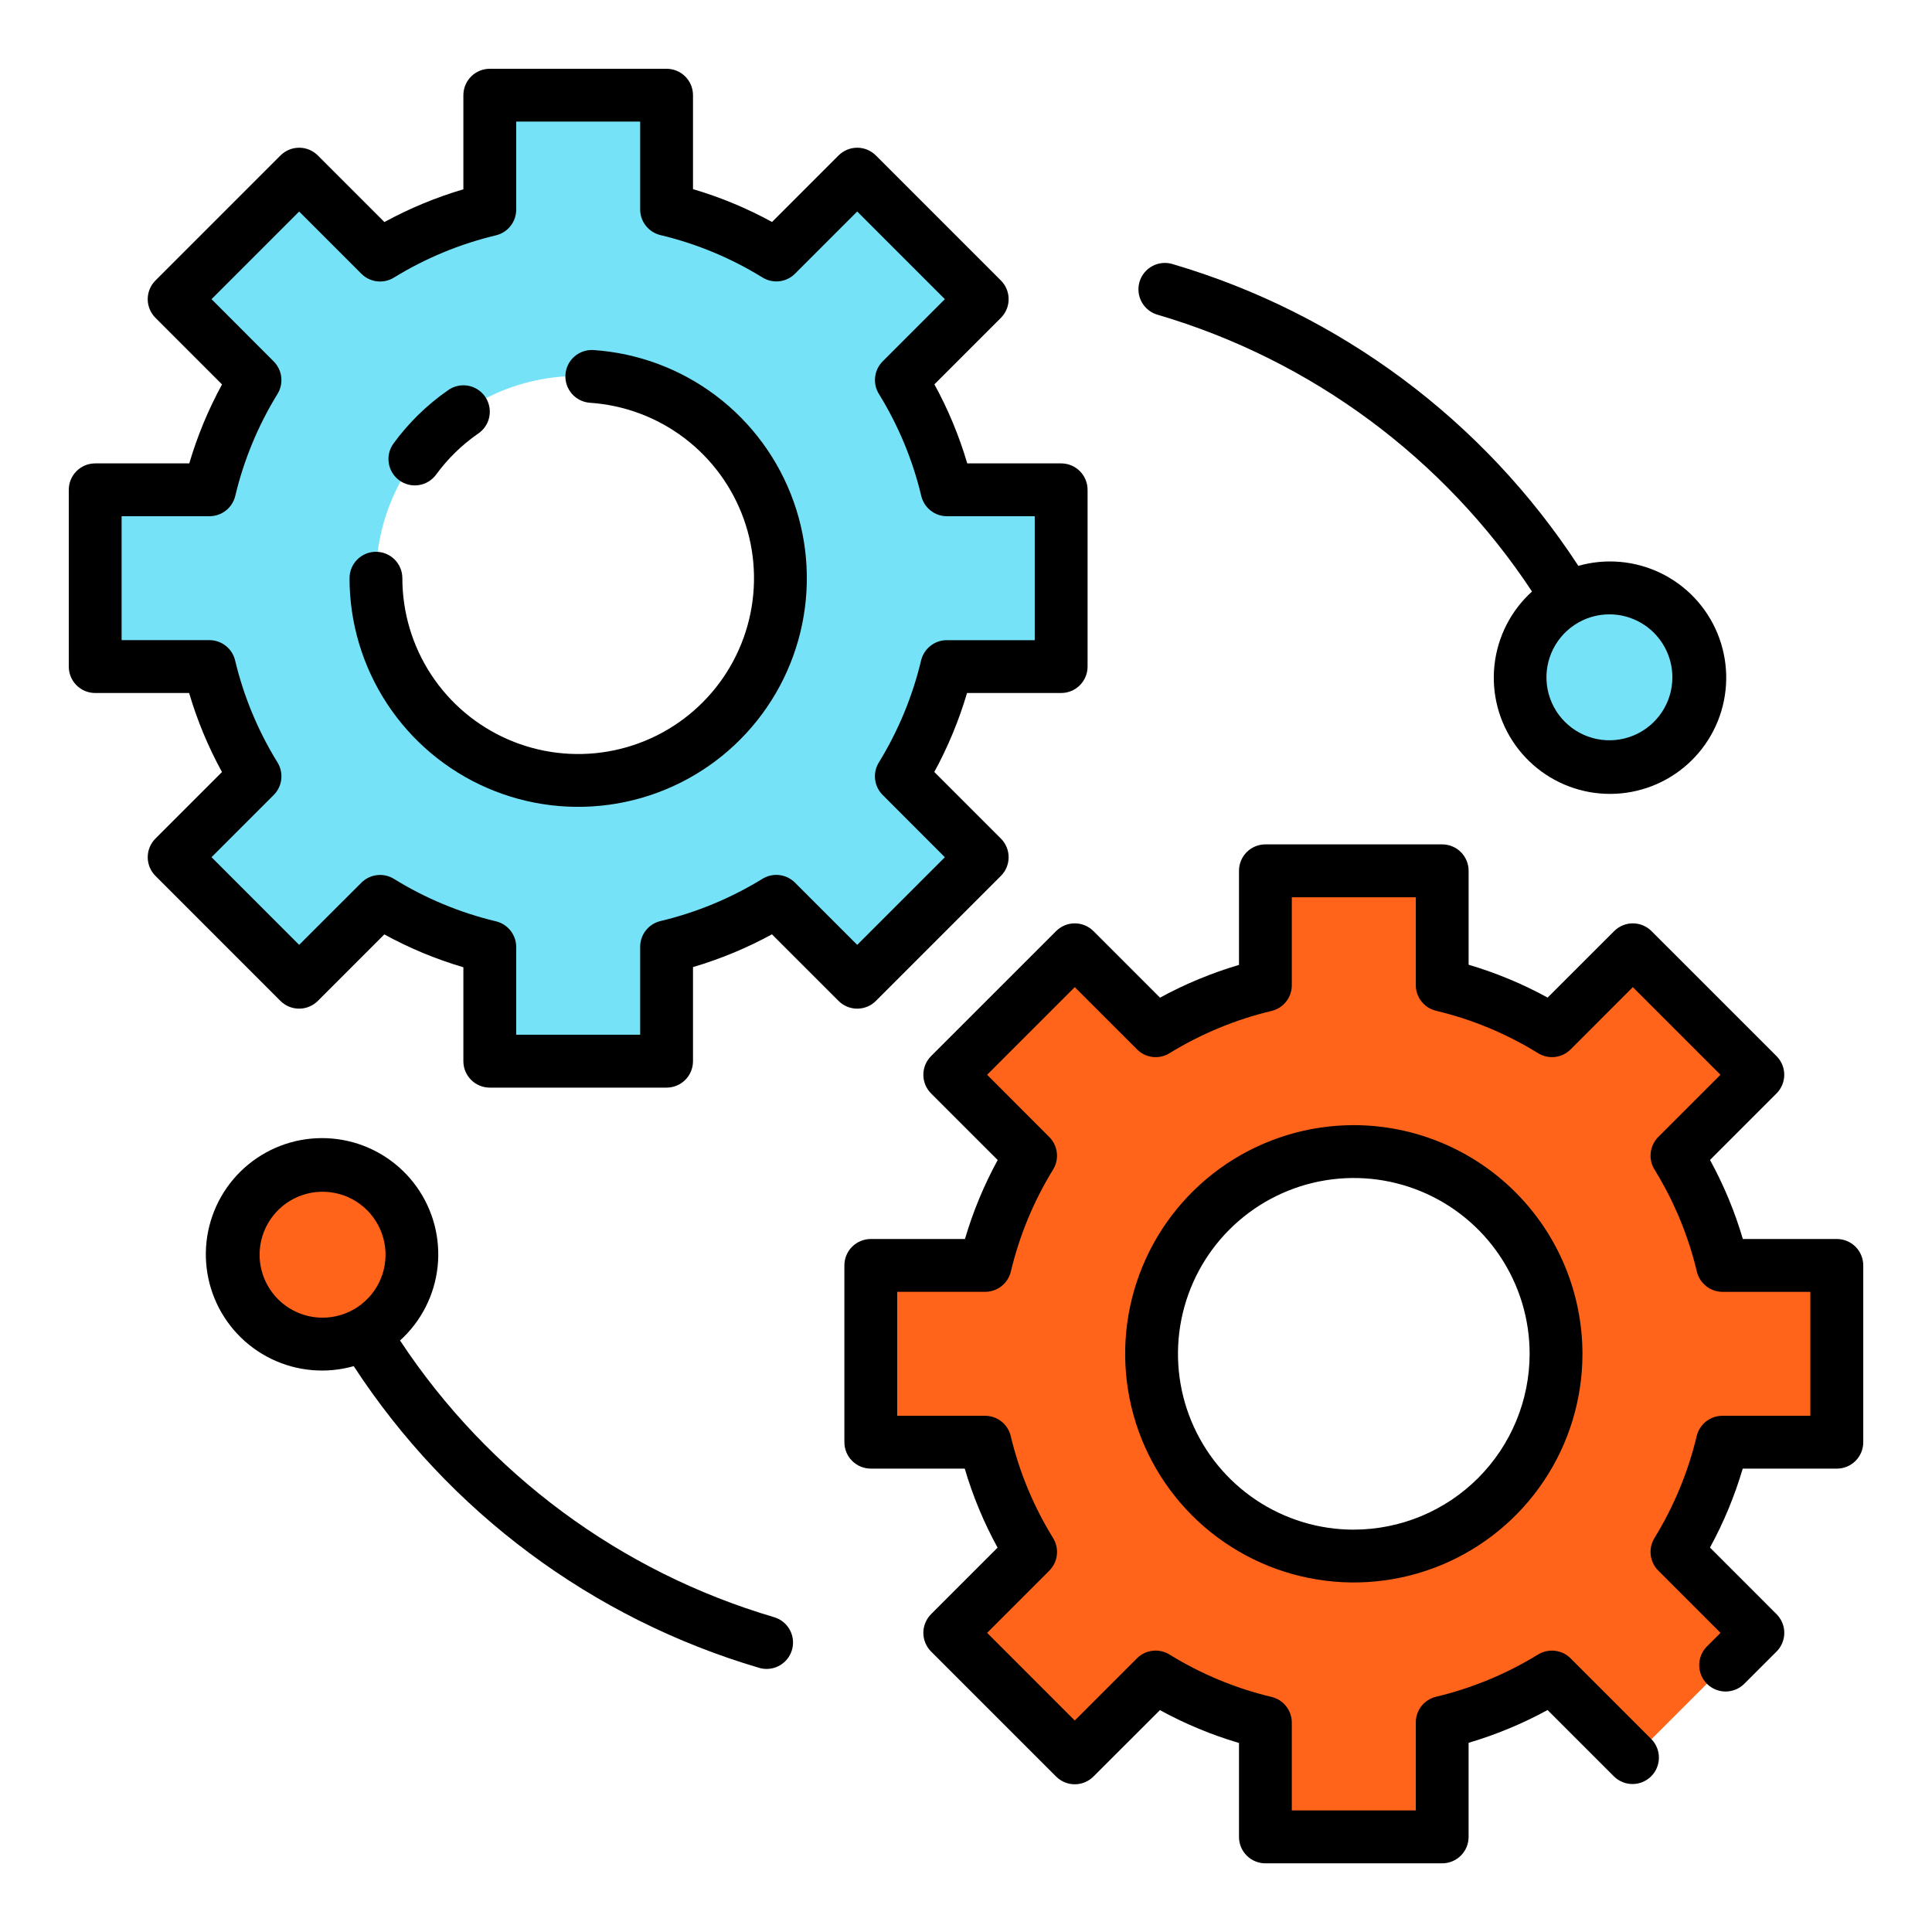
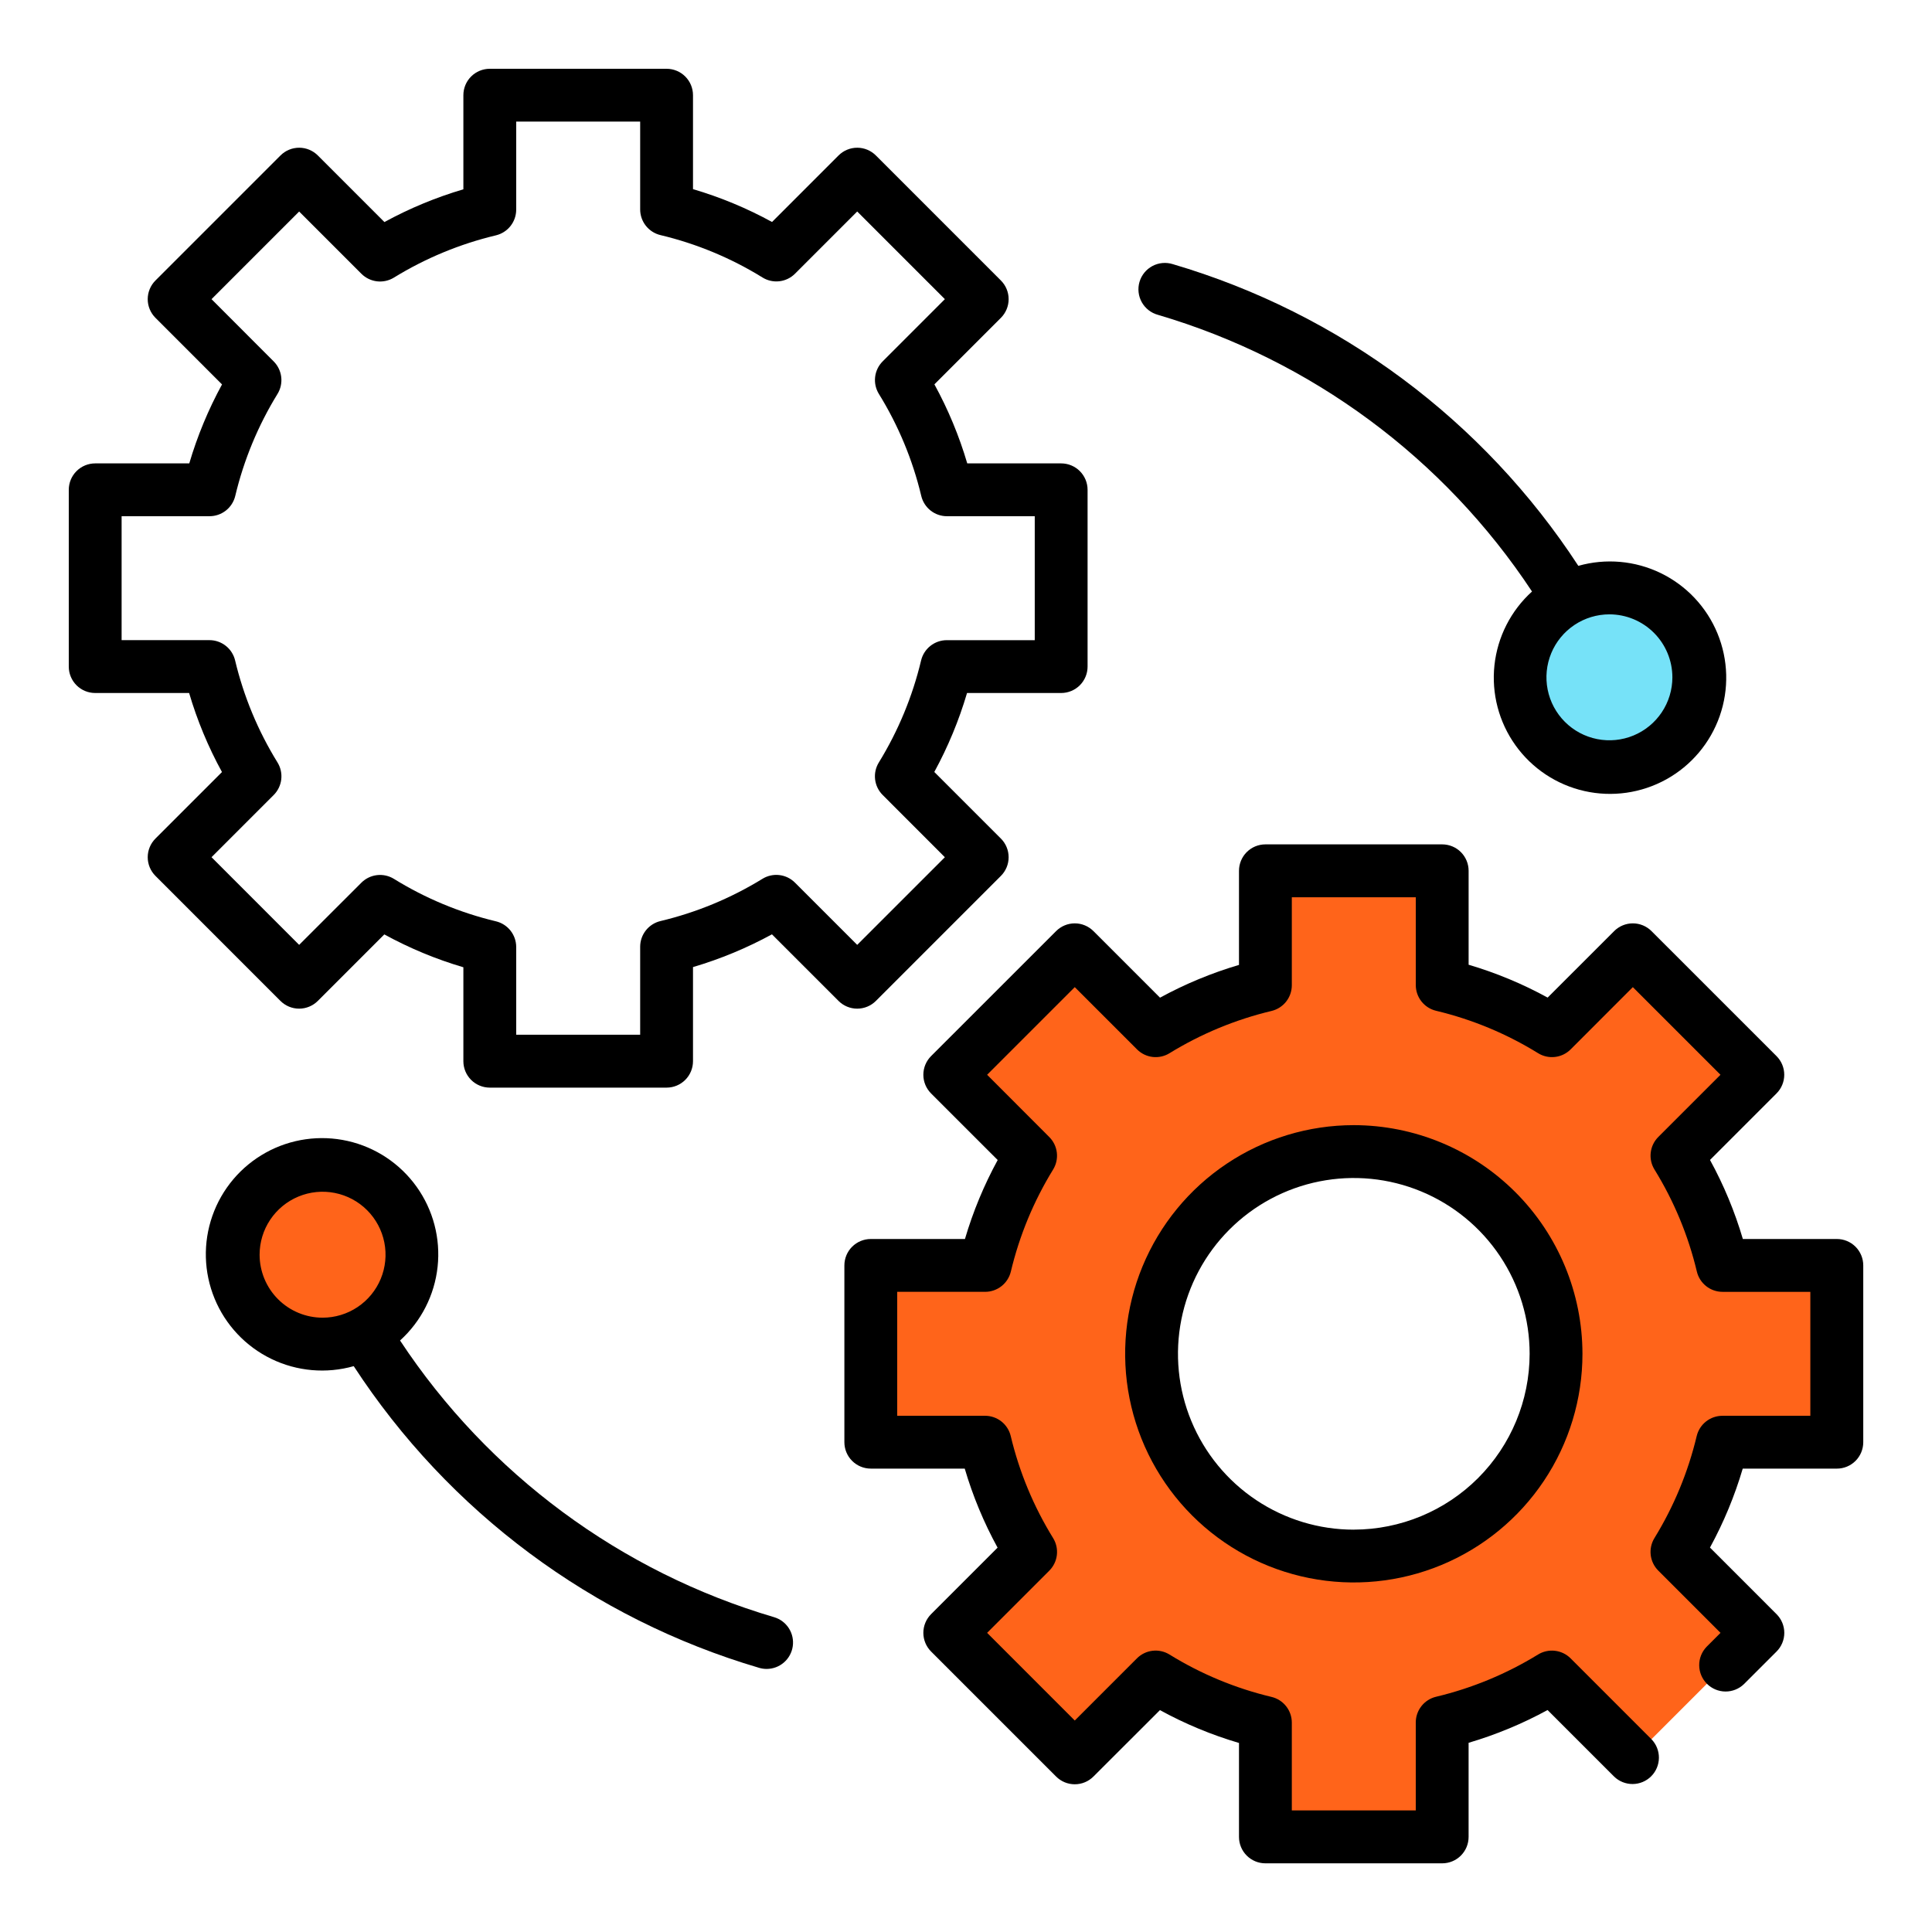
<svg xmlns="http://www.w3.org/2000/svg" width="512" height="512" viewBox="0 0 512 512" fill="none">
-   <path d="M281.227 176.652V129.804H250.951C248.501 119.525 244.422 109.705 238.867 100.716L260.299 79.284L227.171 46.156L205.739 67.6C196.75 62.045 186.929 57.965 176.651 55.516V25.228H129.803V55.544C119.534 58 109.72 62.069 100.727 67.6L79.283 46.156L46.155 79.284L67.599 100.728C62.067 109.721 57.998 119.535 55.543 129.804H25.227V176.652H55.499C57.956 186.932 62.041 196.753 67.599 205.744L46.171 227.172L79.299 260.304L100.727 238.872C109.718 244.425 119.539 248.505 129.819 250.956V281.228H176.651V250.912C186.919 248.456 196.733 244.387 205.727 238.856L227.171 260.304L260.299 227.172L238.855 205.728C244.386 196.735 248.455 186.921 250.911 176.652H281.227ZM153.227 206.824C142.625 206.824 132.262 203.68 123.448 197.791C114.634 191.901 107.763 183.53 103.707 173.736C99.65 163.942 98.588 153.165 100.656 142.767C102.725 132.37 107.83 122.819 115.326 115.323C122.822 107.827 132.372 102.722 142.77 100.654C153.167 98.586 163.944 99.647 173.738 103.704C183.533 107.761 191.904 114.631 197.793 123.445C203.683 132.26 206.827 142.623 206.827 153.224C206.827 167.44 201.179 181.073 191.127 191.125C181.076 201.177 167.442 206.824 153.227 206.824Z" fill="#76E2F8" />
  <path d="M486.77 382.196V335.348H456.494C454.044 325.068 449.964 315.246 444.41 306.256L465.842 284.824L432.714 251.696L411.282 273.128C402.292 267.575 392.472 263.495 382.194 261.044V230.772H335.346V261.088C325.077 263.544 315.263 267.613 306.27 273.144L284.826 251.696L251.698 284.824L273.142 306.272C267.61 315.265 263.541 325.079 261.086 335.348H230.77V382.196H261.042C263.495 392.474 267.574 402.293 273.126 411.284L251.698 432.716L284.826 465.844L306.254 444.412C315.244 449.967 325.065 454.047 335.346 456.496V486.772H382.194V456.456C392.462 454 402.276 449.931 411.27 444.4L432.714 465.844L465.842 432.716L444.398 411.272C449.929 402.279 453.998 392.465 456.454 382.196H486.77ZM358.77 412.364C348.168 412.364 337.805 409.22 328.991 403.331C320.176 397.441 313.306 389.07 309.25 379.276C305.193 369.482 304.131 358.705 306.199 348.307C308.268 337.91 313.372 328.359 320.869 320.863C328.365 313.367 337.915 308.262 348.313 306.194C358.71 304.126 369.487 305.187 379.281 309.244C389.075 313.301 397.447 320.171 403.336 328.985C409.226 337.8 412.37 348.163 412.37 358.764C412.37 372.98 406.722 386.613 396.67 396.665C386.618 406.717 372.985 412.364 358.77 412.364Z" fill="#FF641A" />
  <path d="M426.512 203.18C439.592 203.18 450.196 192.576 450.196 179.496C450.196 166.416 439.592 155.812 426.512 155.812C413.432 155.812 402.828 166.416 402.828 179.496C402.828 192.576 413.432 203.18 426.512 203.18Z" fill="#76E2F8" />
  <path d="M85.485 356.188C98.565 356.188 109.169 345.584 109.169 332.504C109.169 319.424 98.565 308.82 85.485 308.82C72.404 308.82 61.801 319.424 61.801 332.504C61.801 345.584 72.404 356.188 85.485 356.188Z" fill="#FF641A" />
  <path d="M232.119 265.256L265.247 232.124C265.897 231.475 266.413 230.703 266.765 229.854C267.117 229.005 267.298 228.095 267.298 227.176C267.298 226.257 267.117 225.347 266.765 224.498C266.413 223.649 265.897 222.877 265.247 222.228L247.599 204.58C251.226 197.932 254.135 190.917 256.275 183.652H281.219C283.075 183.652 284.856 182.915 286.168 181.602C287.481 180.289 288.219 178.509 288.219 176.652V129.804C288.219 127.948 287.481 126.167 286.168 124.854C284.856 123.542 283.075 122.804 281.219 122.804H256.331C254.189 115.529 251.271 108.506 247.627 101.856L265.247 84.232C265.897 83.582 266.413 82.811 266.765 81.961C267.117 81.112 267.299 80.201 267.299 79.282C267.299 78.363 267.117 77.452 266.765 76.603C266.413 75.753 265.897 74.982 265.247 74.332L232.119 41.2C231.469 40.55 230.698 40.034 229.849 39.681C229 39.329 228.09 39.148 227.171 39.148C226.251 39.148 225.341 39.329 224.492 39.681C223.643 40.034 222.872 40.55 222.223 41.2L204.599 58.828C197.948 55.184 190.925 52.266 183.651 50.124V25.228C183.651 24.309 183.47 23.398 183.119 22.549C182.767 21.699 182.252 20.927 181.601 20.277C180.951 19.627 180.179 19.111 179.33 18.76C178.48 18.408 177.57 18.227 176.651 18.228H129.799C128.879 18.227 127.969 18.408 127.119 18.76C126.27 19.111 125.498 19.627 124.848 20.277C124.198 20.927 123.682 21.699 123.33 22.549C122.979 23.398 122.798 24.309 122.799 25.228V50.168C115.536 52.31 108.521 55.22 101.875 58.848L84.231 41.2C83.581 40.55 82.809 40.033 81.96 39.681C81.111 39.329 80.2 39.148 79.281 39.148C78.361 39.148 77.451 39.329 76.601 39.681C75.752 40.033 74.98 40.55 74.331 41.2L41.199 74.332C40.548 74.982 40.032 75.753 39.68 76.603C39.328 77.452 39.146 78.363 39.146 79.282C39.146 80.201 39.328 81.112 39.68 81.961C40.032 82.811 40.548 83.582 41.199 84.232L58.839 101.876C55.211 108.524 52.301 115.54 50.159 122.804H25.227C24.307 122.804 23.397 122.984 22.547 123.336C21.698 123.687 20.926 124.203 20.276 124.853C19.625 125.503 19.11 126.275 18.758 127.125C18.407 127.974 18.226 128.885 18.227 129.804V176.652C18.226 177.571 18.407 178.482 18.758 179.331C19.11 180.181 19.625 180.953 20.276 181.603C20.926 182.253 21.698 182.769 22.547 183.12C23.397 183.472 24.307 183.653 25.227 183.652H50.119C52.261 190.927 55.181 197.95 58.827 204.6L41.199 222.228C40.548 222.877 40.032 223.649 39.68 224.498C39.328 225.347 39.147 226.257 39.147 227.176C39.147 228.095 39.328 229.005 39.68 229.854C40.032 230.703 40.548 231.475 41.199 232.124L74.323 265.256C75.636 266.567 77.417 267.303 79.273 267.303C81.129 267.303 82.909 266.567 84.223 265.256L101.847 247.628C108.499 251.272 115.523 254.192 122.799 256.336V281.232C122.799 283.089 123.536 284.869 124.849 286.182C126.162 287.495 127.942 288.232 129.799 288.232H176.651C178.507 288.232 180.288 287.495 181.6 286.182C182.913 284.869 183.651 283.089 183.651 281.232V256.288C190.914 254.146 197.928 251.236 204.575 247.608L222.223 265.256C223.535 266.568 225.315 267.305 227.171 267.305C229.026 267.305 230.806 266.568 232.119 265.256ZM210.675 233.908C209.563 232.794 208.108 232.088 206.545 231.904C204.982 231.719 203.403 232.068 202.063 232.892C193.699 238.034 184.572 241.815 175.023 244.092C173.494 244.459 172.134 245.329 171.16 246.562C170.185 247.795 169.654 249.32 169.651 250.892V274.212H136.799V250.956C136.796 249.383 136.264 247.856 135.288 246.623C134.312 245.389 132.949 244.52 131.419 244.156C121.87 241.872 112.748 238.077 104.399 232.912C103.057 232.085 101.475 231.734 99.909 231.917C98.344 232.1 96.885 232.806 95.771 233.92L79.279 250.4L56.055 227.168L72.535 210.684C73.648 209.569 74.353 208.112 74.536 206.547C74.719 204.982 74.369 203.401 73.543 202.06C68.379 193.705 64.585 184.578 62.307 175.024C61.943 173.494 61.074 172.13 59.84 171.154C58.606 170.178 57.08 169.646 55.507 169.644H32.227V136.8H55.543C57.114 136.798 58.64 136.266 59.873 135.292C61.106 134.318 61.976 132.957 62.343 131.428C64.618 121.88 68.398 112.755 73.543 104.396C74.366 103.054 74.713 101.474 74.529 99.91C74.344 98.346 73.639 96.89 72.527 95.776L56.055 79.28L79.279 56.056L95.775 72.552C96.888 73.665 98.343 74.37 99.906 74.555C101.469 74.739 103.049 74.391 104.391 73.568C112.752 68.426 121.878 64.646 131.427 62.368C132.955 62.001 134.315 61.131 135.29 59.898C136.264 58.665 136.795 57.14 136.799 55.568V32.228H169.651V55.504C169.653 57.077 170.185 58.604 171.161 59.837C172.137 61.071 173.5 61.94 175.031 62.304C184.584 64.582 193.711 68.374 202.067 73.536C203.407 74.366 204.988 74.718 206.554 74.535C208.12 74.352 209.578 73.645 210.691 72.528L227.171 56.048L250.399 79.28L233.919 95.764C232.805 96.88 232.1 98.338 231.918 99.903C231.735 101.469 232.085 103.05 232.911 104.392C238.074 112.745 241.867 121.871 244.143 131.424C244.507 132.954 245.376 134.318 246.609 135.294C247.843 136.27 249.369 136.802 250.943 136.804H274.219V169.652H250.899C249.326 169.655 247.801 170.187 246.568 171.163C245.334 172.138 244.465 173.499 244.099 175.028C241.822 184.577 238.041 193.702 232.899 202.064C232.074 203.404 231.726 204.984 231.91 206.547C232.095 208.109 232.801 209.564 233.915 210.676L250.399 227.176L227.171 250.4L210.675 233.908Z" fill="black" />
-   <path d="M105.8 127.288C106.543 127.83 107.384 128.221 108.278 128.438C109.171 128.655 110.098 128.694 111.006 128.553C111.915 128.411 112.786 128.092 113.571 127.614C114.356 127.135 115.039 126.507 115.58 125.764C118.629 121.594 122.345 117.957 126.58 115C127.374 114.492 128.057 113.829 128.588 113.05C129.119 112.272 129.488 111.394 129.671 110.47C129.855 109.546 129.85 108.594 129.657 107.671C129.464 106.749 129.087 105.875 128.548 105.102C128.009 104.329 127.32 103.673 126.521 103.172C125.722 102.672 124.831 102.338 123.9 102.191C122.969 102.044 122.018 102.086 121.104 102.315C120.19 102.544 119.332 102.955 118.58 103.524C113.075 107.369 108.246 112.099 104.288 117.524C103.198 119.02 102.744 120.888 103.028 122.718C103.311 124.548 104.308 126.191 105.8 127.288Z" fill="black" />
-   <path d="M157.297 92.768C155.444 92.645 153.618 93.263 152.221 94.486C150.824 95.709 149.97 97.437 149.847 99.29C149.724 101.143 150.342 102.968 151.565 104.366C152.788 105.763 154.516 106.617 156.369 106.74C165.43 107.353 174.115 110.6 181.355 116.083C188.595 121.566 194.075 129.045 197.122 137.601C200.168 146.157 200.647 155.416 198.501 164.241C196.355 173.066 191.677 181.071 185.042 187.272C178.406 193.473 170.104 197.601 161.154 199.146C152.205 200.692 142.999 199.588 134.668 195.971C126.337 192.354 119.245 186.382 114.264 178.788C109.282 171.194 106.629 162.31 106.629 153.228C106.629 151.371 105.891 149.591 104.579 148.278C103.266 146.965 101.485 146.228 99.629 146.228C97.772 146.228 95.992 146.965 94.679 148.278C93.366 149.591 92.629 151.371 92.629 153.228C92.629 165.039 96.081 176.593 102.56 186.468C109.04 196.344 118.264 204.11 129.099 208.813C139.933 213.515 151.906 214.949 163.545 212.938C175.183 210.926 185.981 205.557 194.608 197.491C203.236 189.424 209.319 179.012 212.107 167.535C214.896 156.058 214.27 144.016 210.306 132.89C206.342 121.763 199.213 112.038 189.795 104.91C180.377 97.782 169.081 93.562 157.297 92.768Z" fill="black" />
  <path d="M486.77 328.348H461.874C459.732 321.073 456.814 314.05 453.17 307.4L470.794 289.772C471.444 289.123 471.96 288.351 472.312 287.502C472.664 286.653 472.845 285.743 472.845 284.824C472.845 283.905 472.664 282.995 472.312 282.146C471.96 281.297 471.444 280.525 470.794 279.876L437.666 246.752C437.016 246.101 436.244 245.585 435.395 245.233C434.545 244.881 433.635 244.7 432.716 244.7C431.796 244.7 430.886 244.881 430.036 245.233C429.187 245.585 428.415 246.101 427.766 246.752L410.142 264.372C403.492 260.729 396.47 257.809 389.198 255.664V230.768C389.198 228.912 388.46 227.131 387.147 225.818C385.835 224.506 384.054 223.768 382.198 223.768H335.346C333.489 223.768 331.709 224.506 330.396 225.818C329.083 227.131 328.346 228.912 328.346 230.768V255.712C321.081 257.854 314.065 260.764 307.418 264.392L289.774 246.752C289.124 246.102 288.353 245.586 287.504 245.234C286.655 244.881 285.745 244.7 284.826 244.7C283.906 244.7 282.996 244.881 282.147 245.234C281.298 245.586 280.527 246.102 279.878 246.752L246.746 279.876C245.434 281.189 244.697 282.968 244.697 284.824C244.697 286.68 245.434 288.459 246.746 289.772L264.398 307.42C260.768 314.067 257.86 321.083 255.722 328.348H230.77C228.913 328.348 227.133 329.086 225.82 330.398C224.507 331.711 223.77 333.492 223.77 335.348V382.196C223.77 384.053 224.507 385.833 225.82 387.146C227.133 388.459 228.913 389.196 230.77 389.196H255.666C257.807 396.471 260.725 403.494 264.37 410.144L246.746 427.768C245.434 429.081 244.697 430.862 244.697 432.718C244.697 434.574 245.434 436.355 246.746 437.668L279.878 470.8C280.527 471.45 281.298 471.967 282.147 472.319C282.996 472.671 283.906 472.852 284.826 472.852C285.745 472.852 286.655 472.671 287.504 472.319C288.353 471.967 289.124 471.45 289.774 470.8L307.398 453.2C314.047 456.845 321.071 459.763 328.346 461.904V486.8C328.345 487.719 328.526 488.63 328.877 489.479C329.229 490.329 329.745 491.101 330.395 491.751C331.045 492.401 331.817 492.917 332.666 493.268C333.516 493.62 334.426 493.801 335.346 493.8H382.194C383.113 493.801 384.023 493.62 384.873 493.268C385.722 492.917 386.494 492.401 387.144 491.751C387.795 491.101 388.31 490.329 388.662 489.479C389.013 488.63 389.194 487.719 389.194 486.8V461.86C396.458 459.717 403.474 456.806 410.122 453.176L427.766 470.82C429.085 472.095 430.854 472.801 432.689 472.786C434.524 472.77 436.28 472.034 437.578 470.737C438.876 469.439 439.613 467.684 439.629 465.848C439.646 464.013 438.94 462.245 437.666 460.924L416.222 439.476C415.107 438.365 413.652 437.661 412.089 437.477C410.527 437.292 408.948 437.639 407.606 438.46C399.242 443.601 390.115 447.382 380.566 449.66C379.037 450.026 377.676 450.896 376.702 452.13C375.727 453.363 375.196 454.888 375.194 456.46V479.776H342.346V456.5C342.343 454.927 341.811 453.4 340.835 452.167C339.859 450.933 338.496 450.064 336.966 449.7C327.412 447.422 318.285 443.63 309.93 438.468C308.589 437.639 307.008 437.287 305.442 437.47C303.876 437.653 302.419 438.36 301.306 439.476L284.826 455.956L261.598 432.72L278.078 416.236C279.193 415.122 279.899 413.663 280.082 412.097C280.265 410.531 279.914 408.95 279.086 407.608C273.925 399.254 270.134 390.128 267.858 380.576C267.493 379.046 266.625 377.682 265.391 376.706C264.157 375.73 262.631 375.198 261.058 375.196H237.77V342.348H261.086C262.658 342.345 264.183 341.813 265.416 340.838C266.65 339.862 267.519 338.501 267.886 336.972C270.163 327.423 273.943 318.298 279.086 309.936C279.91 308.596 280.258 307.016 280.074 305.454C279.889 303.891 279.183 302.436 278.07 301.324L261.598 284.824L284.826 261.6L301.322 278.096C302.433 279.211 303.888 279.918 305.451 280.103C307.014 280.287 308.594 279.938 309.934 279.112C318.297 273.97 327.424 270.19 336.974 267.912C338.502 267.545 339.862 266.675 340.837 265.442C341.811 264.209 342.342 262.684 342.346 261.112V237.792H375.198V261.068C375.2 262.641 375.732 264.168 376.708 265.401C377.684 266.635 379.047 267.504 380.578 267.868C390.13 270.148 399.255 273.942 407.61 279.104C408.951 279.934 410.533 280.285 412.099 280.102C413.665 279.919 415.124 279.212 416.238 278.096L432.718 261.6L455.946 284.828L439.462 301.312C438.347 302.426 437.642 303.884 437.459 305.449C437.276 307.014 437.626 308.595 438.454 309.936C443.615 318.29 447.406 327.416 449.682 336.968C450.045 338.499 450.913 339.863 452.147 340.84C453.381 341.817 454.908 342.35 456.482 342.352H479.758V375.2H456.442C454.87 375.203 453.344 375.734 452.111 376.708C450.878 377.683 450.008 379.043 449.642 380.572C447.364 390.12 443.583 399.246 438.442 407.608C437.619 408.95 437.272 410.529 437.456 412.092C437.64 413.655 438.345 415.111 439.458 416.224L455.954 432.724L452.27 436.408C450.995 437.729 450.289 439.497 450.306 441.332C450.322 443.168 451.059 444.923 452.357 446.221C453.655 447.518 455.411 448.254 457.246 448.27C459.082 448.285 460.85 447.579 462.17 446.304L470.806 437.672C471.456 437.022 471.972 436.251 472.324 435.401C472.676 434.552 472.858 433.642 472.858 432.722C472.858 431.803 472.676 430.892 472.324 430.043C471.972 429.193 471.456 428.422 470.806 427.772L453.162 410.124C456.789 403.477 459.699 396.463 461.842 389.2H486.782C487.701 389.201 488.611 389.02 489.461 388.668C490.31 388.317 491.082 387.801 491.732 387.151C492.383 386.501 492.898 385.729 493.25 384.879C493.601 384.03 493.782 383.119 493.782 382.2V335.348C493.782 334.428 493.601 333.516 493.249 332.666C492.896 331.816 492.38 331.043 491.728 330.393C491.077 329.743 490.303 329.227 489.453 328.876C488.602 328.525 487.69 328.346 486.77 328.348Z" fill="black" />
  <path d="M358.772 298.176C346.787 298.176 335.071 301.73 325.106 308.388C315.142 315.046 307.375 324.51 302.788 335.583C298.202 346.655 297.002 358.839 299.34 370.593C301.678 382.348 307.449 393.145 315.924 401.62C324.398 410.094 335.196 415.865 346.95 418.203C358.705 420.542 370.888 419.342 381.961 414.755C393.033 410.169 402.497 402.402 409.156 392.437C415.814 382.472 419.368 370.757 419.368 358.772C419.35 342.706 412.96 327.304 401.6 315.944C390.24 304.584 374.837 298.194 358.772 298.176ZM358.772 405.376C349.556 405.376 340.547 402.643 332.884 397.523C325.222 392.403 319.249 385.126 315.723 376.611C312.196 368.097 311.273 358.728 313.071 349.689C314.869 340.651 319.307 332.348 325.823 325.831C332.34 319.315 340.643 314.877 349.681 313.079C358.72 311.281 368.089 312.204 376.603 315.731C385.118 319.257 392.395 325.23 397.515 332.892C402.635 340.555 405.368 349.564 405.368 358.78C405.352 371.132 400.437 382.974 391.702 391.708C382.967 400.441 371.124 405.354 358.772 405.368V405.376Z" fill="black" />
  <path d="M306.843 83.428C347.514 95.401 382.638 121.376 405.999 156.756C400.396 161.828 396.854 168.782 396.045 176.296C395.237 183.81 397.219 191.358 401.615 197.506C406.011 203.653 412.513 207.969 419.884 209.634C427.256 211.299 434.982 210.195 441.593 206.533C448.203 202.871 453.237 196.907 455.736 189.775C458.235 182.643 458.024 174.841 455.145 167.854C452.265 160.867 446.917 155.183 440.119 151.882C433.32 148.582 425.546 147.897 418.275 149.956C393.108 111.361 354.999 83.01 310.799 70C309.911 69.721 308.977 69.621 308.051 69.707C307.124 69.792 306.224 70.062 305.403 70.499C304.582 70.937 303.856 71.534 303.268 72.255C302.681 72.977 302.243 73.808 301.98 74.7C301.717 75.593 301.635 76.529 301.739 77.454C301.842 78.378 302.128 79.273 302.582 80.086C303.035 80.898 303.645 81.613 304.378 82.186C305.11 82.76 305.945 83.183 306.843 83.428ZM443.199 179.496C443.199 182.797 442.22 186.023 440.386 188.768C438.553 191.512 435.946 193.651 432.897 194.914C429.848 196.177 426.492 196.507 423.255 195.864C420.018 195.22 417.044 193.63 414.71 191.296C412.377 188.963 410.787 185.989 410.143 182.752C409.499 179.515 409.83 176.159 411.093 173.11C412.356 170.061 414.495 167.454 417.239 165.621C419.984 163.787 423.21 162.808 426.511 162.808C430.935 162.812 435.178 164.572 438.306 167.701C441.435 170.829 443.194 175.072 443.199 179.496Z" fill="black" />
  <path d="M205.153 428.572C164.489 416.595 129.373 390.62 106.017 355.244C111.619 350.173 115.162 343.218 115.97 335.704C116.779 328.191 114.796 320.642 110.401 314.495C106.005 308.348 99.503 304.031 92.131 302.366C84.76 300.702 77.033 301.805 70.423 305.467C63.812 309.129 58.778 315.094 56.279 322.226C53.781 329.358 53.991 337.159 56.871 344.146C59.75 351.133 65.098 356.818 71.897 360.118C78.695 363.418 86.47 364.104 93.741 362.044C118.902 400.636 157.003 428.987 201.197 442C201.839 442.19 202.506 442.286 203.177 442.284C204.858 442.28 206.482 441.672 207.751 440.569C209.021 439.467 209.851 437.945 210.09 436.281C210.33 434.616 209.962 432.922 209.055 431.506C208.147 430.091 206.761 429.049 205.149 428.572H205.153ZM68.797 332.504C68.798 329.204 69.778 325.978 71.613 323.235C73.448 320.492 76.055 318.354 79.104 317.092C82.153 315.83 85.509 315.501 88.745 316.146C91.982 316.791 94.955 318.381 97.288 320.715C99.621 323.049 101.209 326.022 101.853 329.259C102.496 332.496 102.165 335.851 100.902 338.9C99.638 341.949 97.499 344.555 94.755 346.388C92.011 348.222 88.785 349.2 85.485 349.2C81.059 349.196 76.815 347.435 73.686 344.305C70.557 341.174 68.799 336.93 68.797 332.504Z" fill="black" />
</svg>